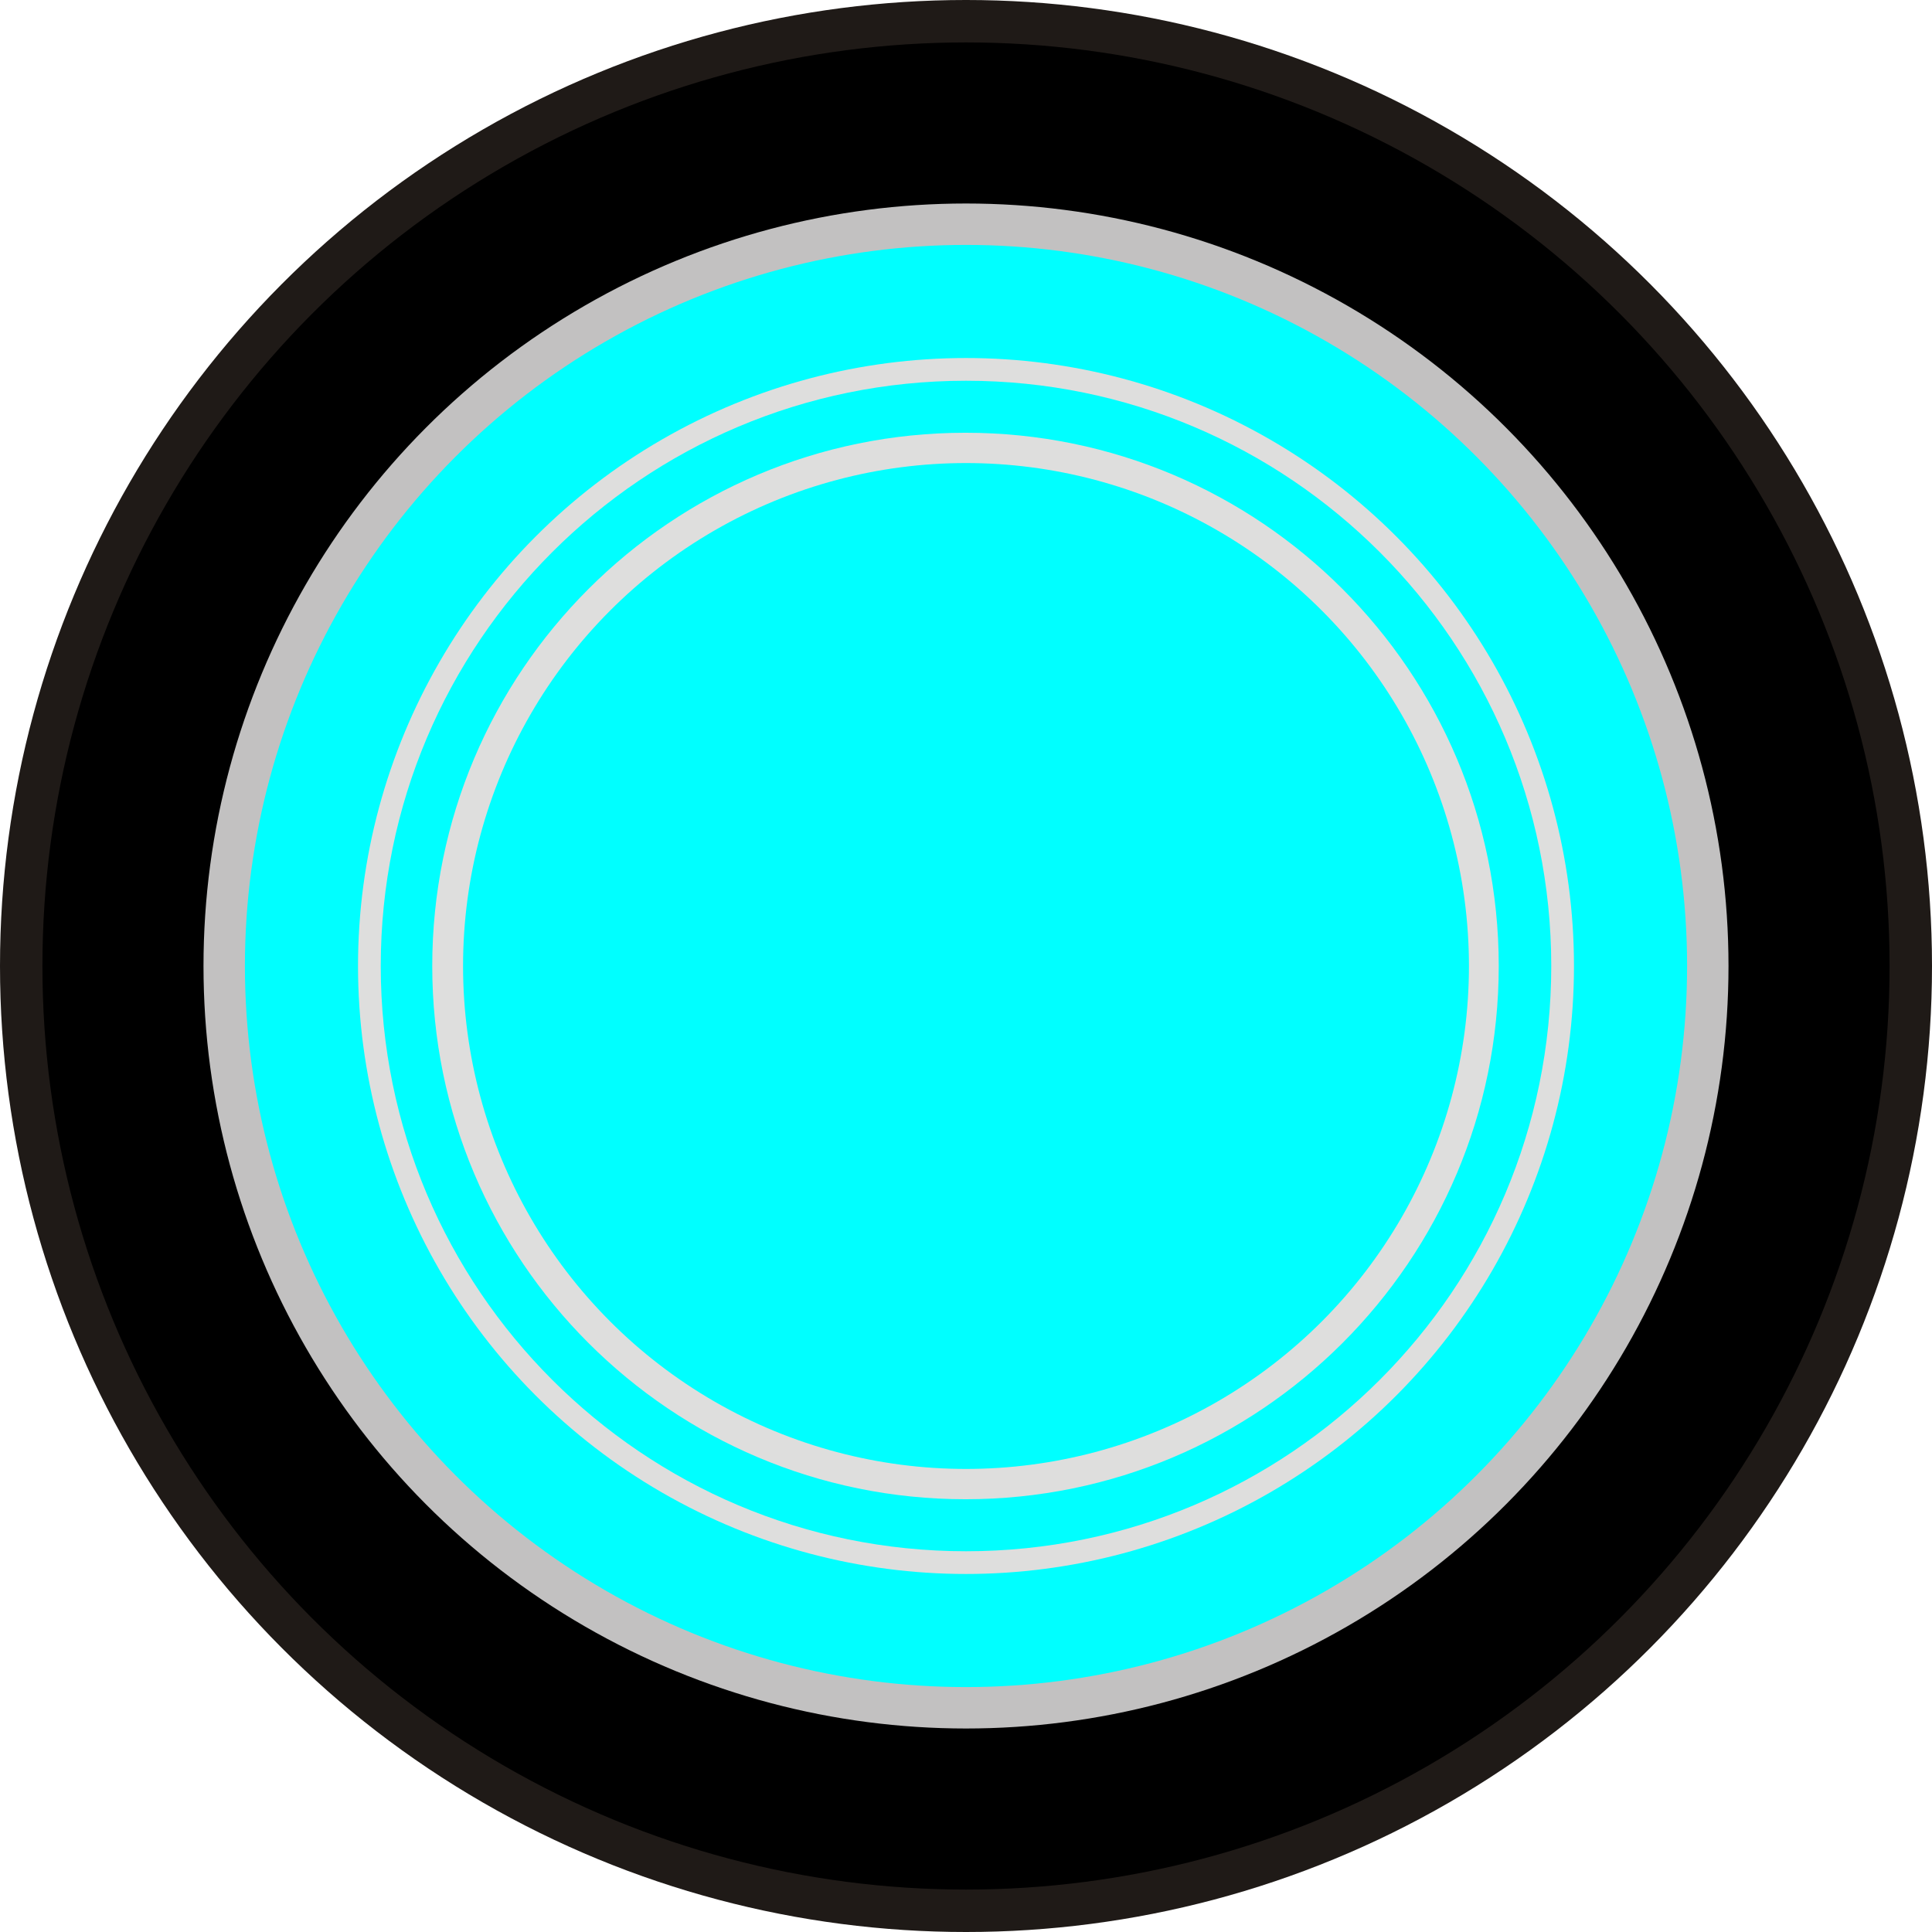
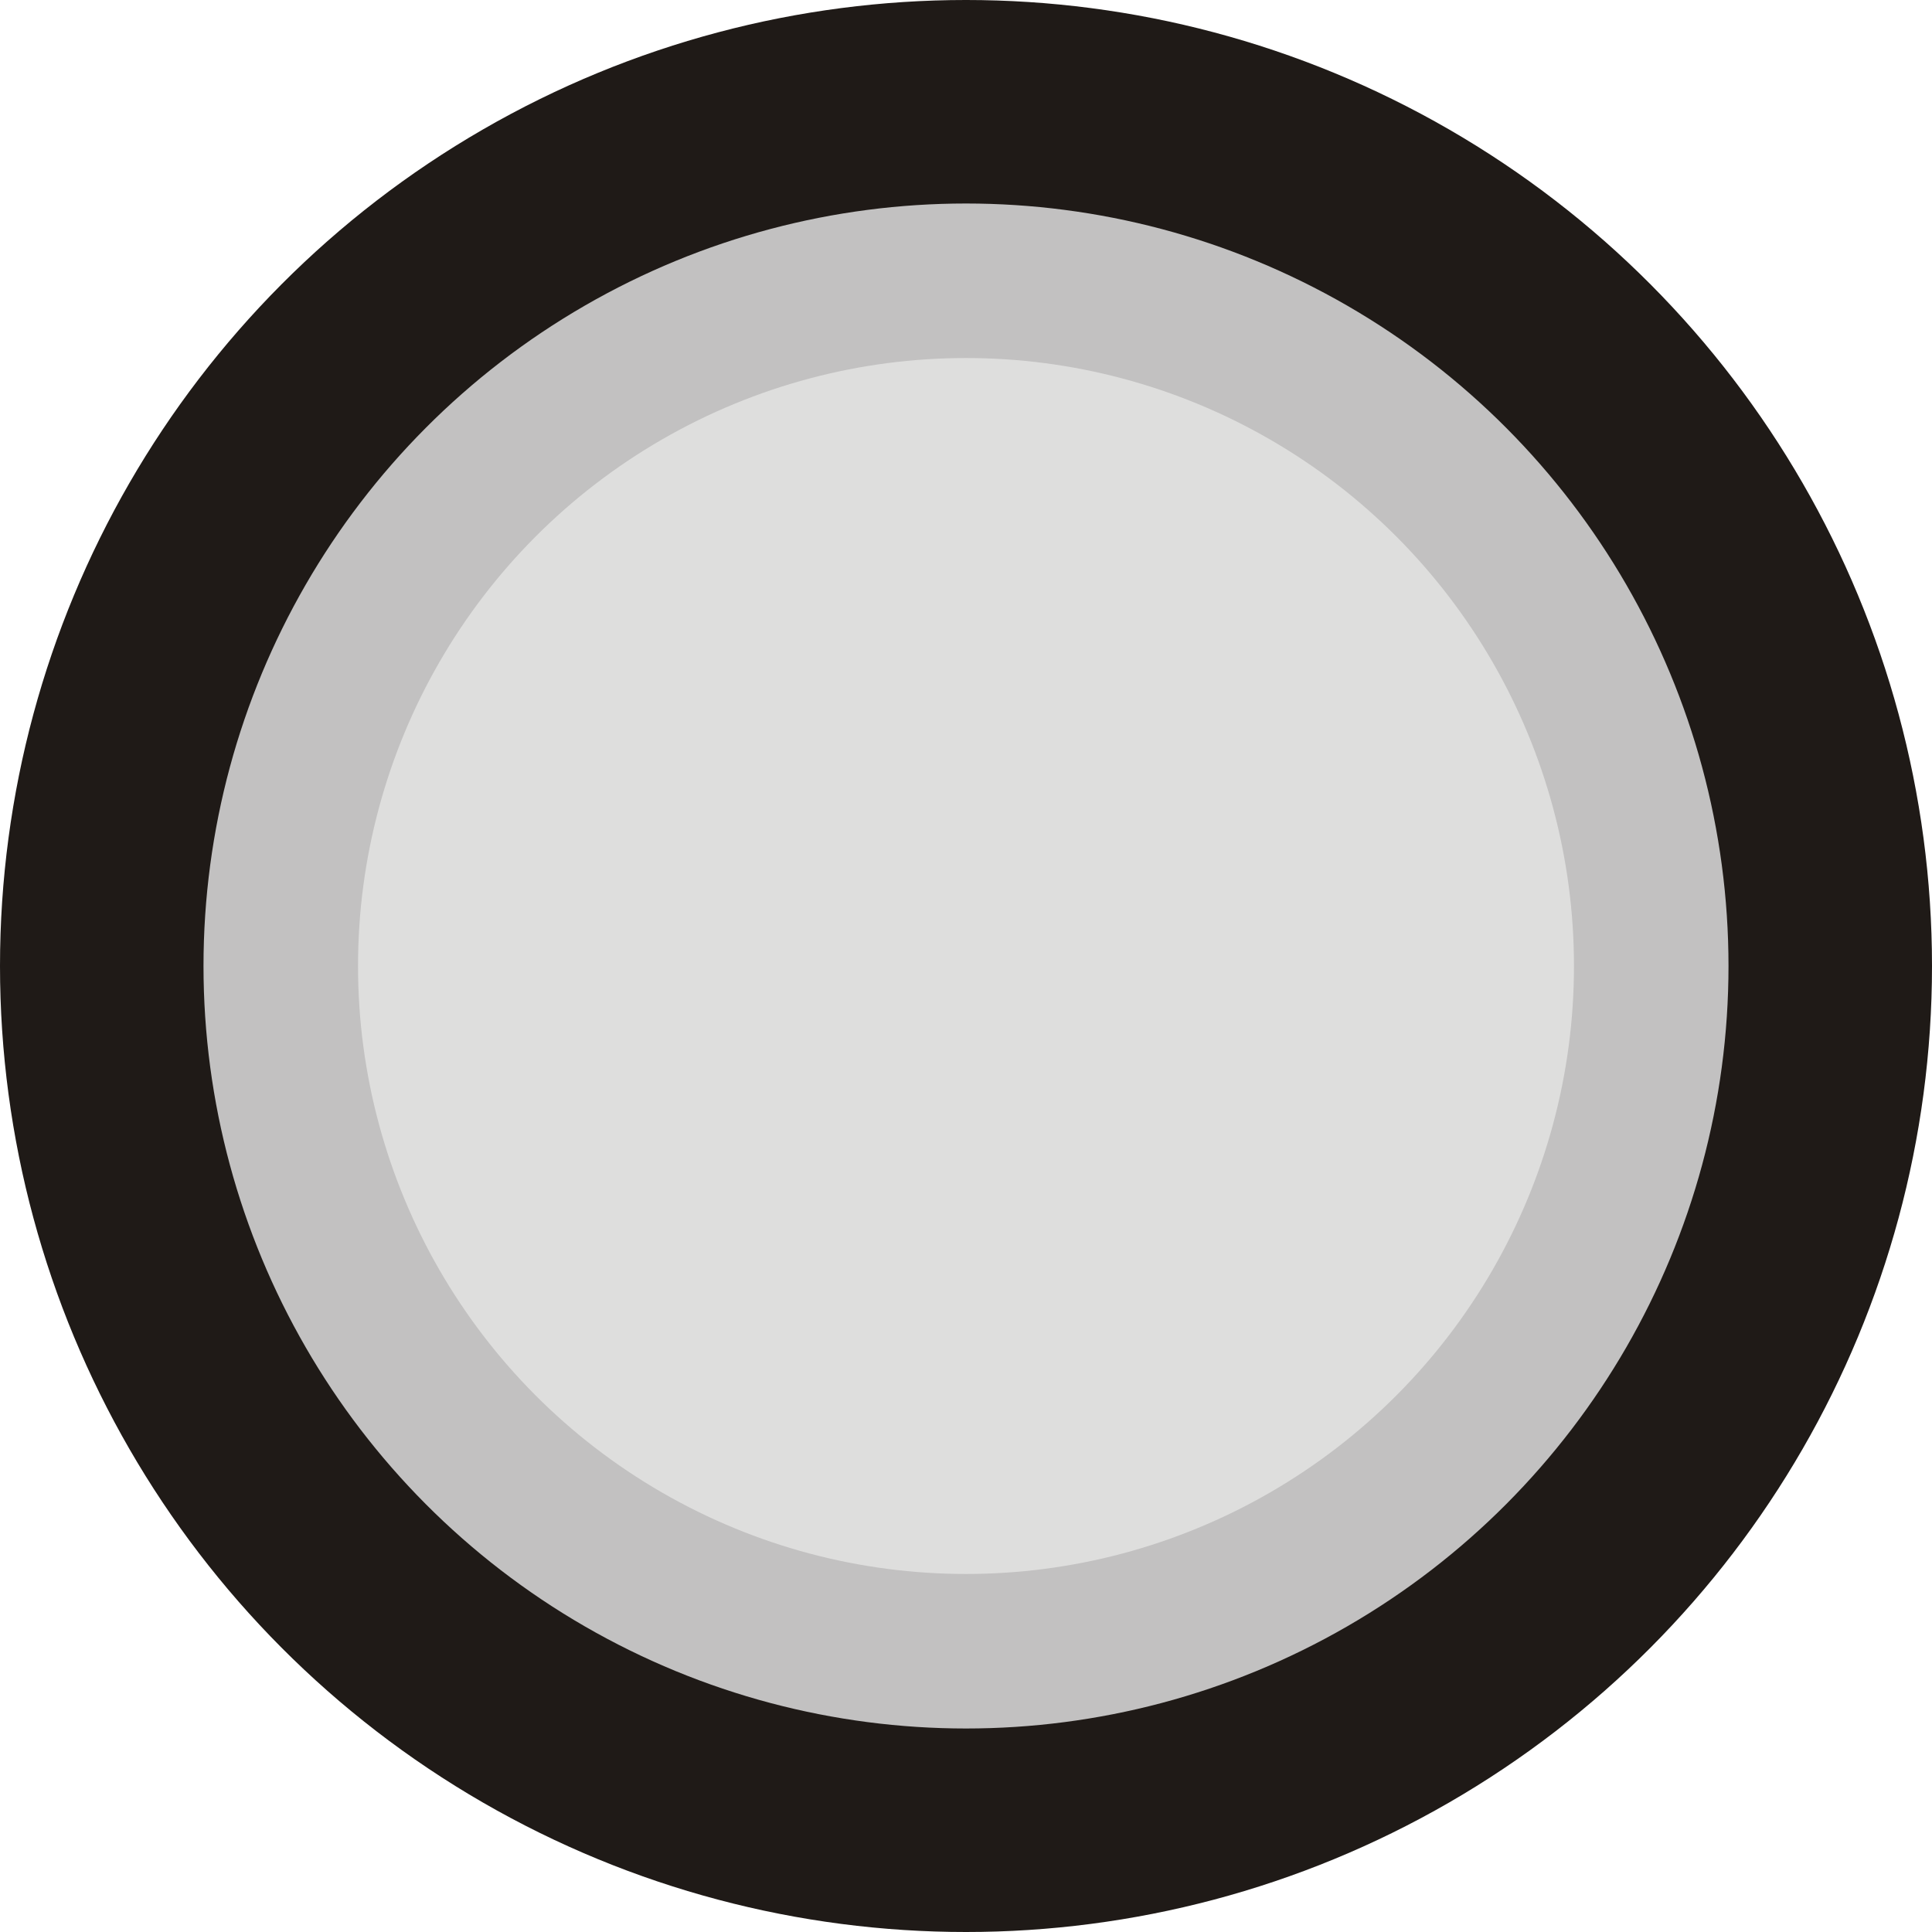
<svg xmlns="http://www.w3.org/2000/svg" xmlns:ns1="http://www.inkscape.org/namespaces/inkscape" xmlns:ns2="http://sodipodi.sourceforge.net/DTD/sodipodi-0.dtd" xml:space="preserve" width="19.406mm" height="19.406mm" style="shape-rendering:geometricPrecision; text-rendering:geometricPrecision; image-rendering:optimizeQuality; fill-rule:evenodd; clip-rule:evenodd" viewBox="0 0 3.826 3.826" id="svg5599" version="1.1" ns1:version="0.48.3.1 r9886" ns2:docname="64.svg">
  <ns2:namedview pagecolor="#ffffff" bordercolor="#666666" borderopacity="1" objecttolerance="10" gridtolerance="10" guidetolerance="10" ns1:pageopacity="0" ns1:pageshadow="2" ns1:window-width="1440" ns1:window-height="844" id="namedview5621" showgrid="false" ns1:zoom="6.8644208" ns1:cx="58.315552" ns1:cy="26.6354" ns1:window-x="-4" ns1:window-y="-4" ns1:window-maximized="1" ns1:current-layer="svg5599" />
  <defs id="defs5601">
    <style type="text/css" id="style5603">
   
    .fil0 {fill:#1F1A17}
    .fil3 {fill:#3BB3C2}
    .fil1 {fill:#72706F}
    .fil5 {fill:#75C5F0}
    .fil2 {fill:#C2C1C1}
    .fil4 {fill:#DEDEDD}
   
  </style>
  </defs>
  <g id="g5642">
    <circle class="fil0" cx="1.913" cy="1.913" r="1.913" id="circle5607" ns2:cx="1.91308" ns2:cy="1.91308" ns2:rx="1.91308" ns2:ry="1.91308" style="fill:#1f1a17" />
    <g ns1:label="#g5639" id="dark">
-       <circle style="fill: rgb(0, 0, 0);" ns2:ry="1.82895" ns2:rx="1.82895" ns2:cy="1.91308" ns2:cx="1.91308" id="circle5609" r="1.829" cy="1.913" cx="1.913" class="fil1" />
-     </g>
+       </g>
    <circle class="fil2" cx="1.913" cy="1.913" r="1.51" id="circle5611" ns2:cx="1.91308" ns2:cy="1.91308" ns2:rx="1.5095" ns2:ry="1.5095" style="fill:#c2c1c1" />
    <g ns1:label="#g5636" id="light">
-       <circle style="fill: rgb(0, 255, 255);" ns2:ry="1.42808" ns2:rx="1.42808" ns2:cy="1.91308" ns2:cx="1.91307" id="circle5613" r="1.428" cy="1.913" cx="1.913" class="fil3" />
-     </g>
+       </g>
    <circle class="fil4" cx="1.913" cy="1.913" r="1.204" id="circle5615" ns2:cx="1.91308" ns2:cy="1.91308" ns2:rx="1.20394" ns2:ry="1.20394" style="fill:#dededd" />
    <g ns1:label="#g5632" id="hlight">
-       <path style="fill: rgb(0, 255, 255);" ns1:connector-curvature="0" id="path5617" d="m 3.072,1.913 c 0,-0.64 -0.519,-1.159 -1.159,-1.159 -0.64,0 -1.159,0.519 -1.159,1.159 0,0.64 0.519,1.159 1.159,1.159 0.64,0 1.159,-0.519 1.159,-1.159 z m -0.104,0 c 0,-0.583 -0.473,-1.056 -1.056,-1.056 -0.583,0 -1.056,0.473 -1.056,1.056 0,0.583 0.473,1.056 1.056,1.056 0.583,0 1.056,-0.473 1.056,-1.056 z" class="fil5" />
-       <circle style="fill: rgb(0, 255, 255);" ns2:ry="0.99569899" ns2:rx="0.99569899" ns2:cy="1.91307" ns2:cx="1.91308" id="circle5619" r="0.996" cy="1.913" cx="1.913" class="fil5" />
-     </g>
+       </g>
  </g>
</svg>